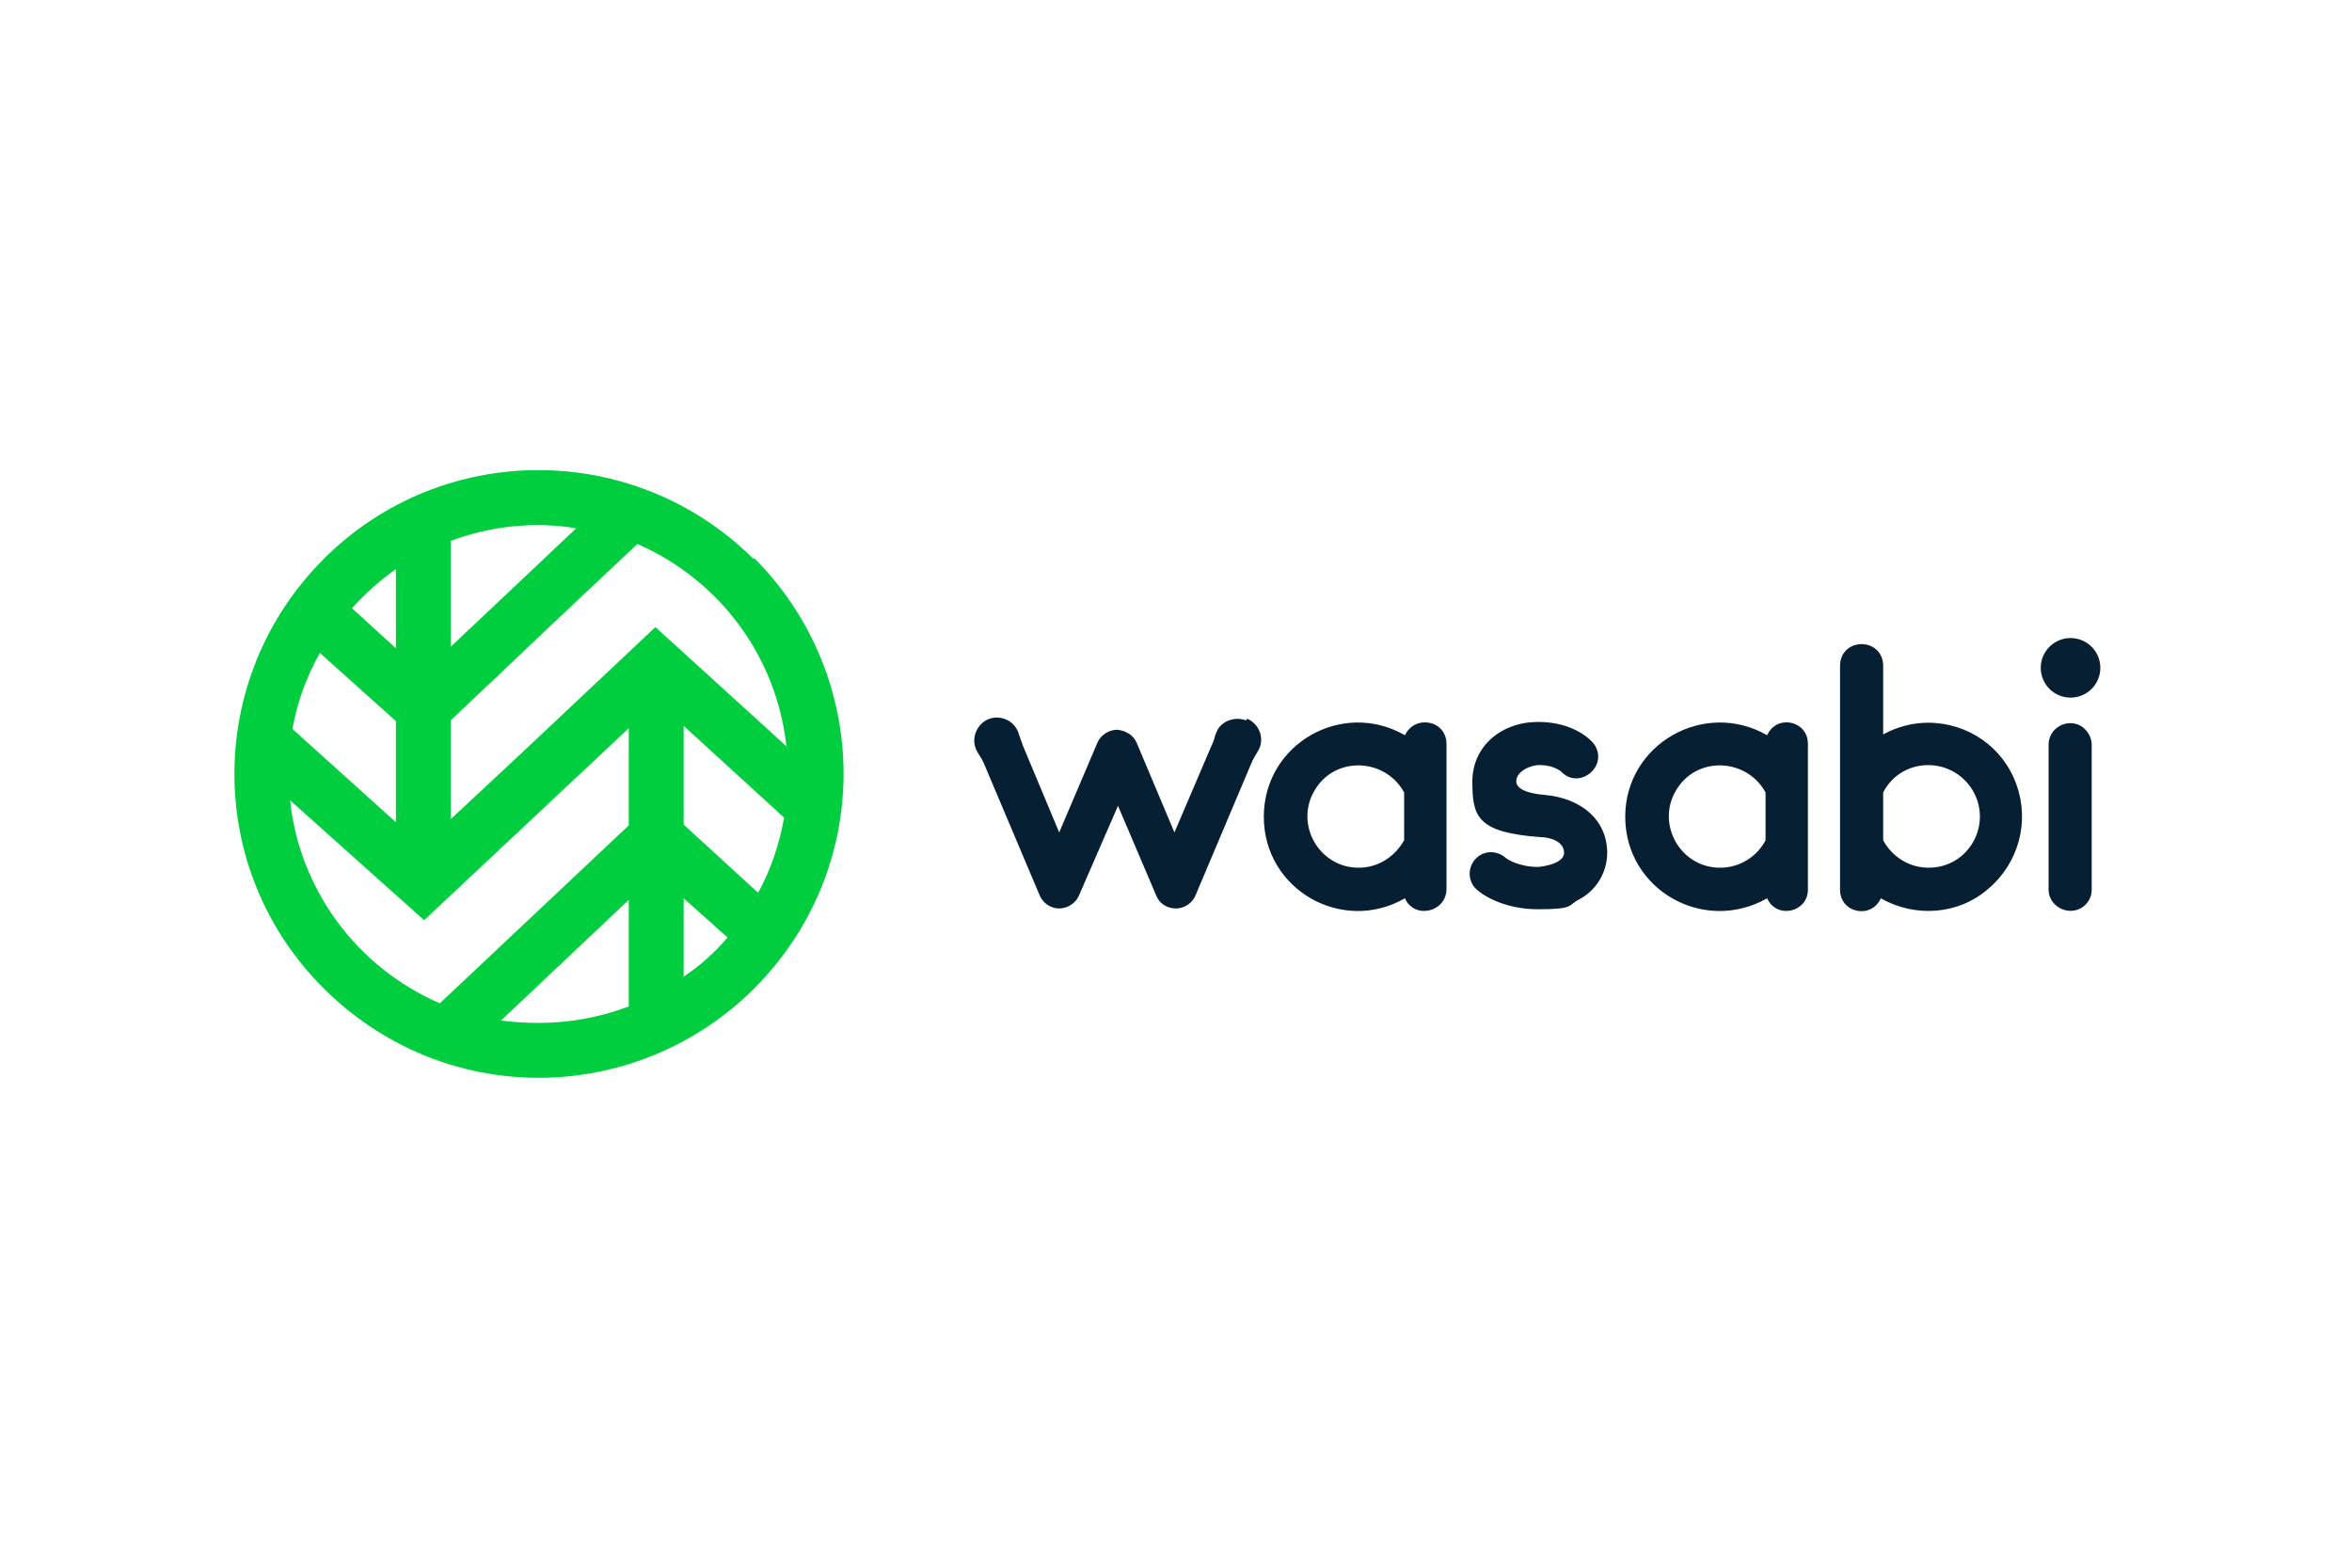
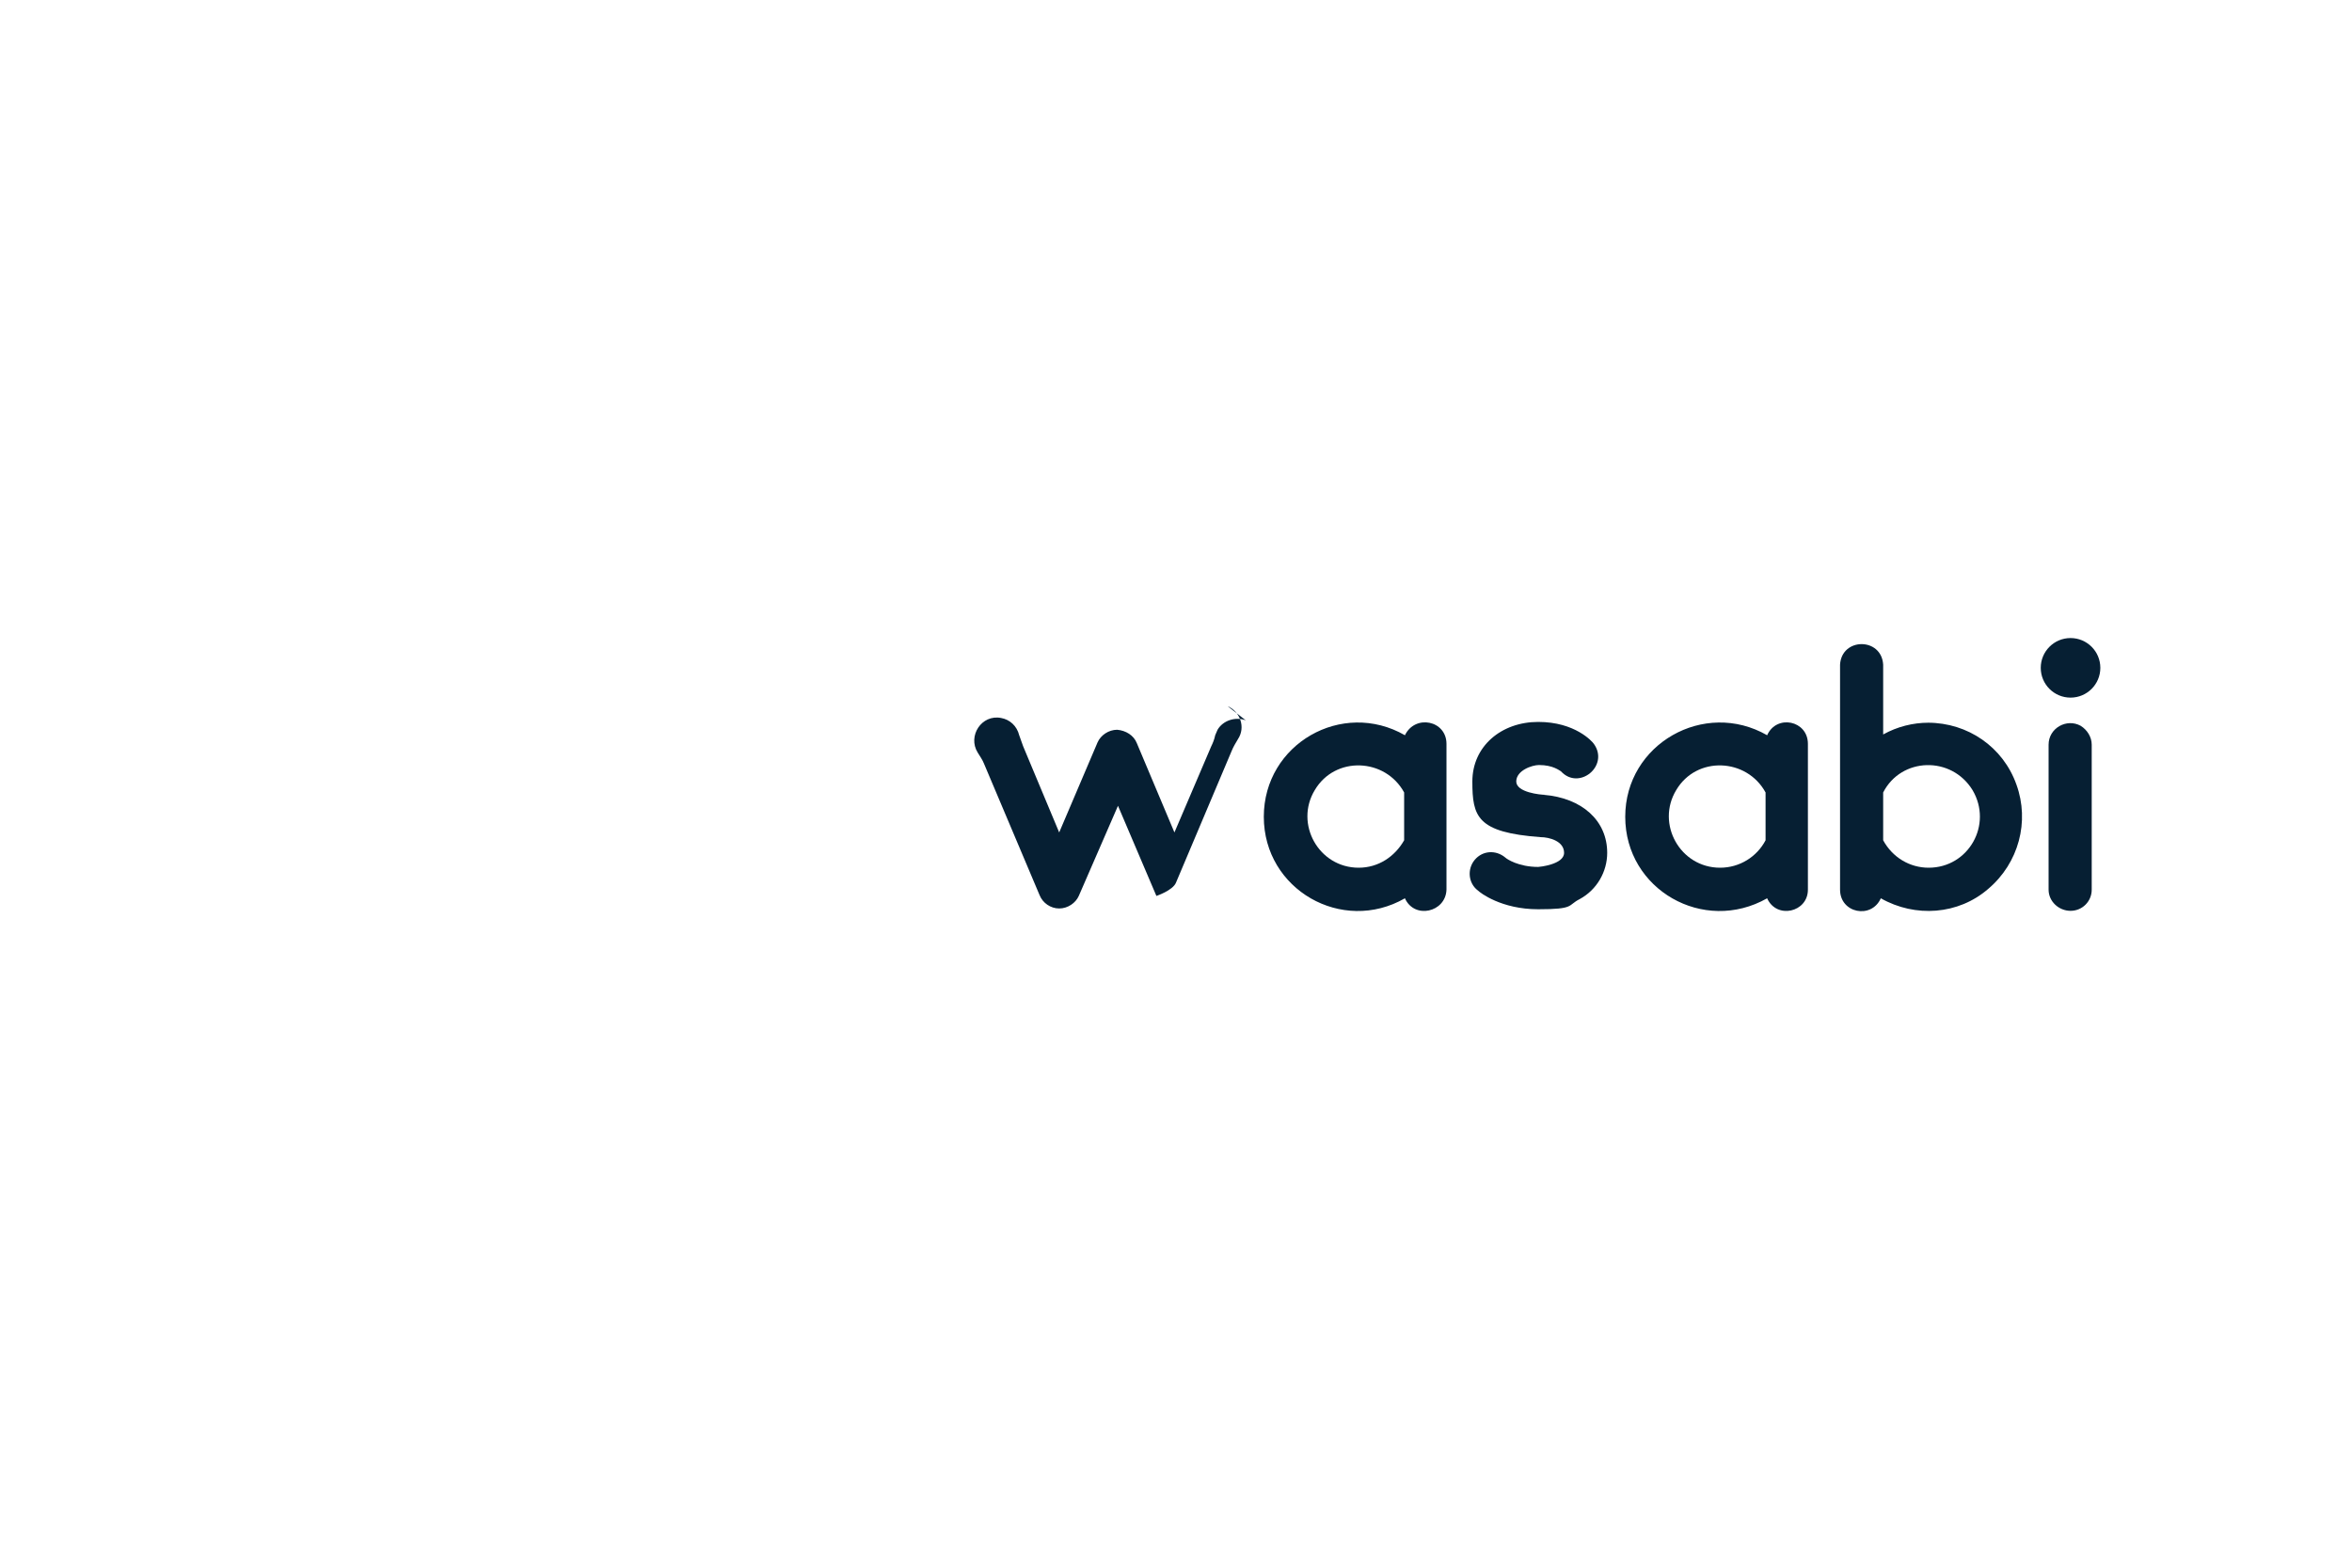
<svg xmlns="http://www.w3.org/2000/svg" id="Layer_1" version="1.1" viewBox="0 0 300 200">
  <defs>
    <style> .st0 { fill: #061f33; } .st1 { fill: none; } .st2 { fill: #00ce3e; } .st3 { clip-path: url(#clippath); } </style>
    <clipPath id="clippath">
      <rect class="st1" x="29.9" y="60" width="240.1" height="80.1" />
    </clipPath>
  </defs>
  <g class="st3">
-     <path class="st2" d="M96.1,71.3c-15.2-15.1-39.7-15.1-54.8,0-15.2,15.2-15.2,39.7,0,54.8,7.3,7.3,17.1,11.4,27.4,11.4s20.2-4.1,27.5-11.4,11.4-17.1,11.4-27.4-4.1-20.2-11.4-27.5h0ZM100.3,95.2l-16.7-15.2-17.1,16.1-9,8.4v-12.6l13.6-12.9,10.2-9.6c10.5,4.6,17.7,14.3,19,25.7h0ZM100,104.4c-.6,3.3-1.7,6.6-3.3,9.5l-9.5-8.7v-12.6l12.8,11.7ZM73.6,67.3l-7.2,6.8-8.9,8.4v-13.5c5.1-1.9,10.7-2.5,16-1.6h0ZM50.5,104.9l-13.2-11.9c.6-3.4,1.8-6.7,3.5-9.7l9.7,8.7v12.8ZM50.5,72.6v10.1l-5.6-5.1c1.7-1.9,3.6-3.6,5.6-5h0ZM37,102.1l17.1,15.3,26.1-24.5v12.4l-24.1,22.7c-10.6-4.6-17.9-14.5-19.1-25.9h0ZM63.9,130.2l16.3-15.4v13.6c-3.7,1.4-7.6,2.1-11.5,2.1-1.6,0-3.2-.1-4.8-.3h0ZM87.2,124.6v-10l5.6,5c-1.6,1.9-3.5,3.6-5.6,5h0Z" />
-   </g>
+     </g>
  <path class="st0" d="M184.5,94.9c0-3-4-3.8-5.3-1.1-8-4.6-18,1.1-18,10.4s10,15,18,10.4c1.2,2.7,5.2,1.8,5.3-1.1v-18.5ZM173.3,110.7c-5.1,0-8.2-5.6-5.6-9.9,2.6-4.4,9-4.1,11.4.3v6.1c-1.2,2.1-3.3,3.5-5.8,3.5h0ZM264.1,116.2c-1.5,0-2.8-1.2-2.8-2.7v-18.5c0-2.1,2.3-3.4,4.1-2.4.8.5,1.4,1.4,1.4,2.4v18.5c0,1.5-1.2,2.7-2.7,2.7h0ZM230.6,94.9c0-3-4-3.8-5.2-1.1-8-4.6-18.1,1.1-18.1,10.4s10,15,18.1,10.4c1.2,2.7,5.2,1.8,5.2-1.1v-18.5ZM219.4,110.7c-5.1,0-8.2-5.6-5.6-9.9,2.6-4.4,9-4.1,11.4.3v6.1c-1.1,2.1-3.3,3.5-5.8,3.5h0ZM246,92.2c-2,0-4,.5-5.8,1.5v-8.9c-.2-3.5-5.3-3.5-5.5,0v28.7c0,3,4,3.8,5.2,1.1,4.4,2.5,9.9,2.1,13.7-1.2,3.9-3.3,5.3-8.6,3.6-13.3-1.7-4.8-6.2-7.9-11.3-7.9h0ZM246,110.7c-2.4,0-4.6-1.3-5.8-3.5v-6.1c2.3-4.5,8.7-4.7,11.4-.3,2.6,4.4-.5,9.9-5.6,9.9h0Z" />
  <path class="st0" d="M267.9,85.2c0,2.1-1.7,3.8-3.8,3.8s-3.8-1.7-3.8-3.8,1.7-3.8,3.8-3.8,3.8,1.7,3.8,3.8h0Z" />
-   <path class="st0" d="M158.9,91.9c-1.3-.5-2.9,0-3.6,1.2-.1.2-.2.5-.3.7-.1.5-.3,1-.5,1.4l-4.7,11-4.8-11.4c-.4-1-1.4-1.6-2.5-1.7-1.1,0-2.1.7-2.5,1.6l-4.9,11.5-4.6-11c-.2-.5-.3-.9-.5-1.4-.3-1.2-1.2-2-2.3-2.2-2.5-.5-4.3,2.3-3,4.4.3.5.6.9.8,1.4l7.1,16.8c.4,1,1.4,1.7,2.5,1.7h0c1.1,0,2.1-.7,2.5-1.6l5-11.5,4.9,11.5c.4,1,1.4,1.6,2.5,1.6s2.1-.7,2.5-1.7l7.1-16.8c.2-.5.5-1,.8-1.5,1-1.5.3-3.5-1.3-4.2h0ZM197.1,101.4c-.6,0-3.7-.3-3.7-1.7s2-2.1,2.9-2.1c1.8,0,2.6.7,2.8.8,2.3,2.5,6.2-.7,4.2-3.5-.2-.3-2.4-2.8-7.1-2.8s-8.4,3.1-8.4,7.6.6,6.5,8.7,7.1c1.1,0,3,.5,3,2s-3.2,1.8-3.3,1.8c-2.5,0-4-1-4.2-1.2-1.2-1-2.9-.9-3.9.3s-.8,3,.4,3.9c.3.3,3,2.4,7.7,2.4s3.7-.5,5.3-1.3c2.2-1.2,3.5-3.5,3.5-5.9,0-4.1-3.2-7-8.1-7.4h0Z" />
+   <path class="st0" d="M158.9,91.9c-1.3-.5-2.9,0-3.6,1.2-.1.2-.2.5-.3.7-.1.5-.3,1-.5,1.4l-4.7,11-4.8-11.4c-.4-1-1.4-1.6-2.5-1.7-1.1,0-2.1.7-2.5,1.6l-4.9,11.5-4.6-11c-.2-.5-.3-.9-.5-1.4-.3-1.2-1.2-2-2.3-2.2-2.5-.5-4.3,2.3-3,4.4.3.5.6.9.8,1.4l7.1,16.8c.4,1,1.4,1.7,2.5,1.7h0c1.1,0,2.1-.7,2.5-1.6l5-11.5,4.9,11.5s2.1-.7,2.5-1.7l7.1-16.8c.2-.5.5-1,.8-1.5,1-1.5.3-3.5-1.3-4.2h0ZM197.1,101.4c-.6,0-3.7-.3-3.7-1.7s2-2.1,2.9-2.1c1.8,0,2.6.7,2.8.8,2.3,2.5,6.2-.7,4.2-3.5-.2-.3-2.4-2.8-7.1-2.8s-8.4,3.1-8.4,7.6.6,6.5,8.7,7.1c1.1,0,3,.5,3,2s-3.2,1.8-3.3,1.8c-2.5,0-4-1-4.2-1.2-1.2-1-2.9-.9-3.9.3s-.8,3,.4,3.9c.3.3,3,2.4,7.7,2.4s3.7-.5,5.3-1.3c2.2-1.2,3.5-3.5,3.5-5.9,0-4.1-3.2-7-8.1-7.4h0Z" />
</svg>